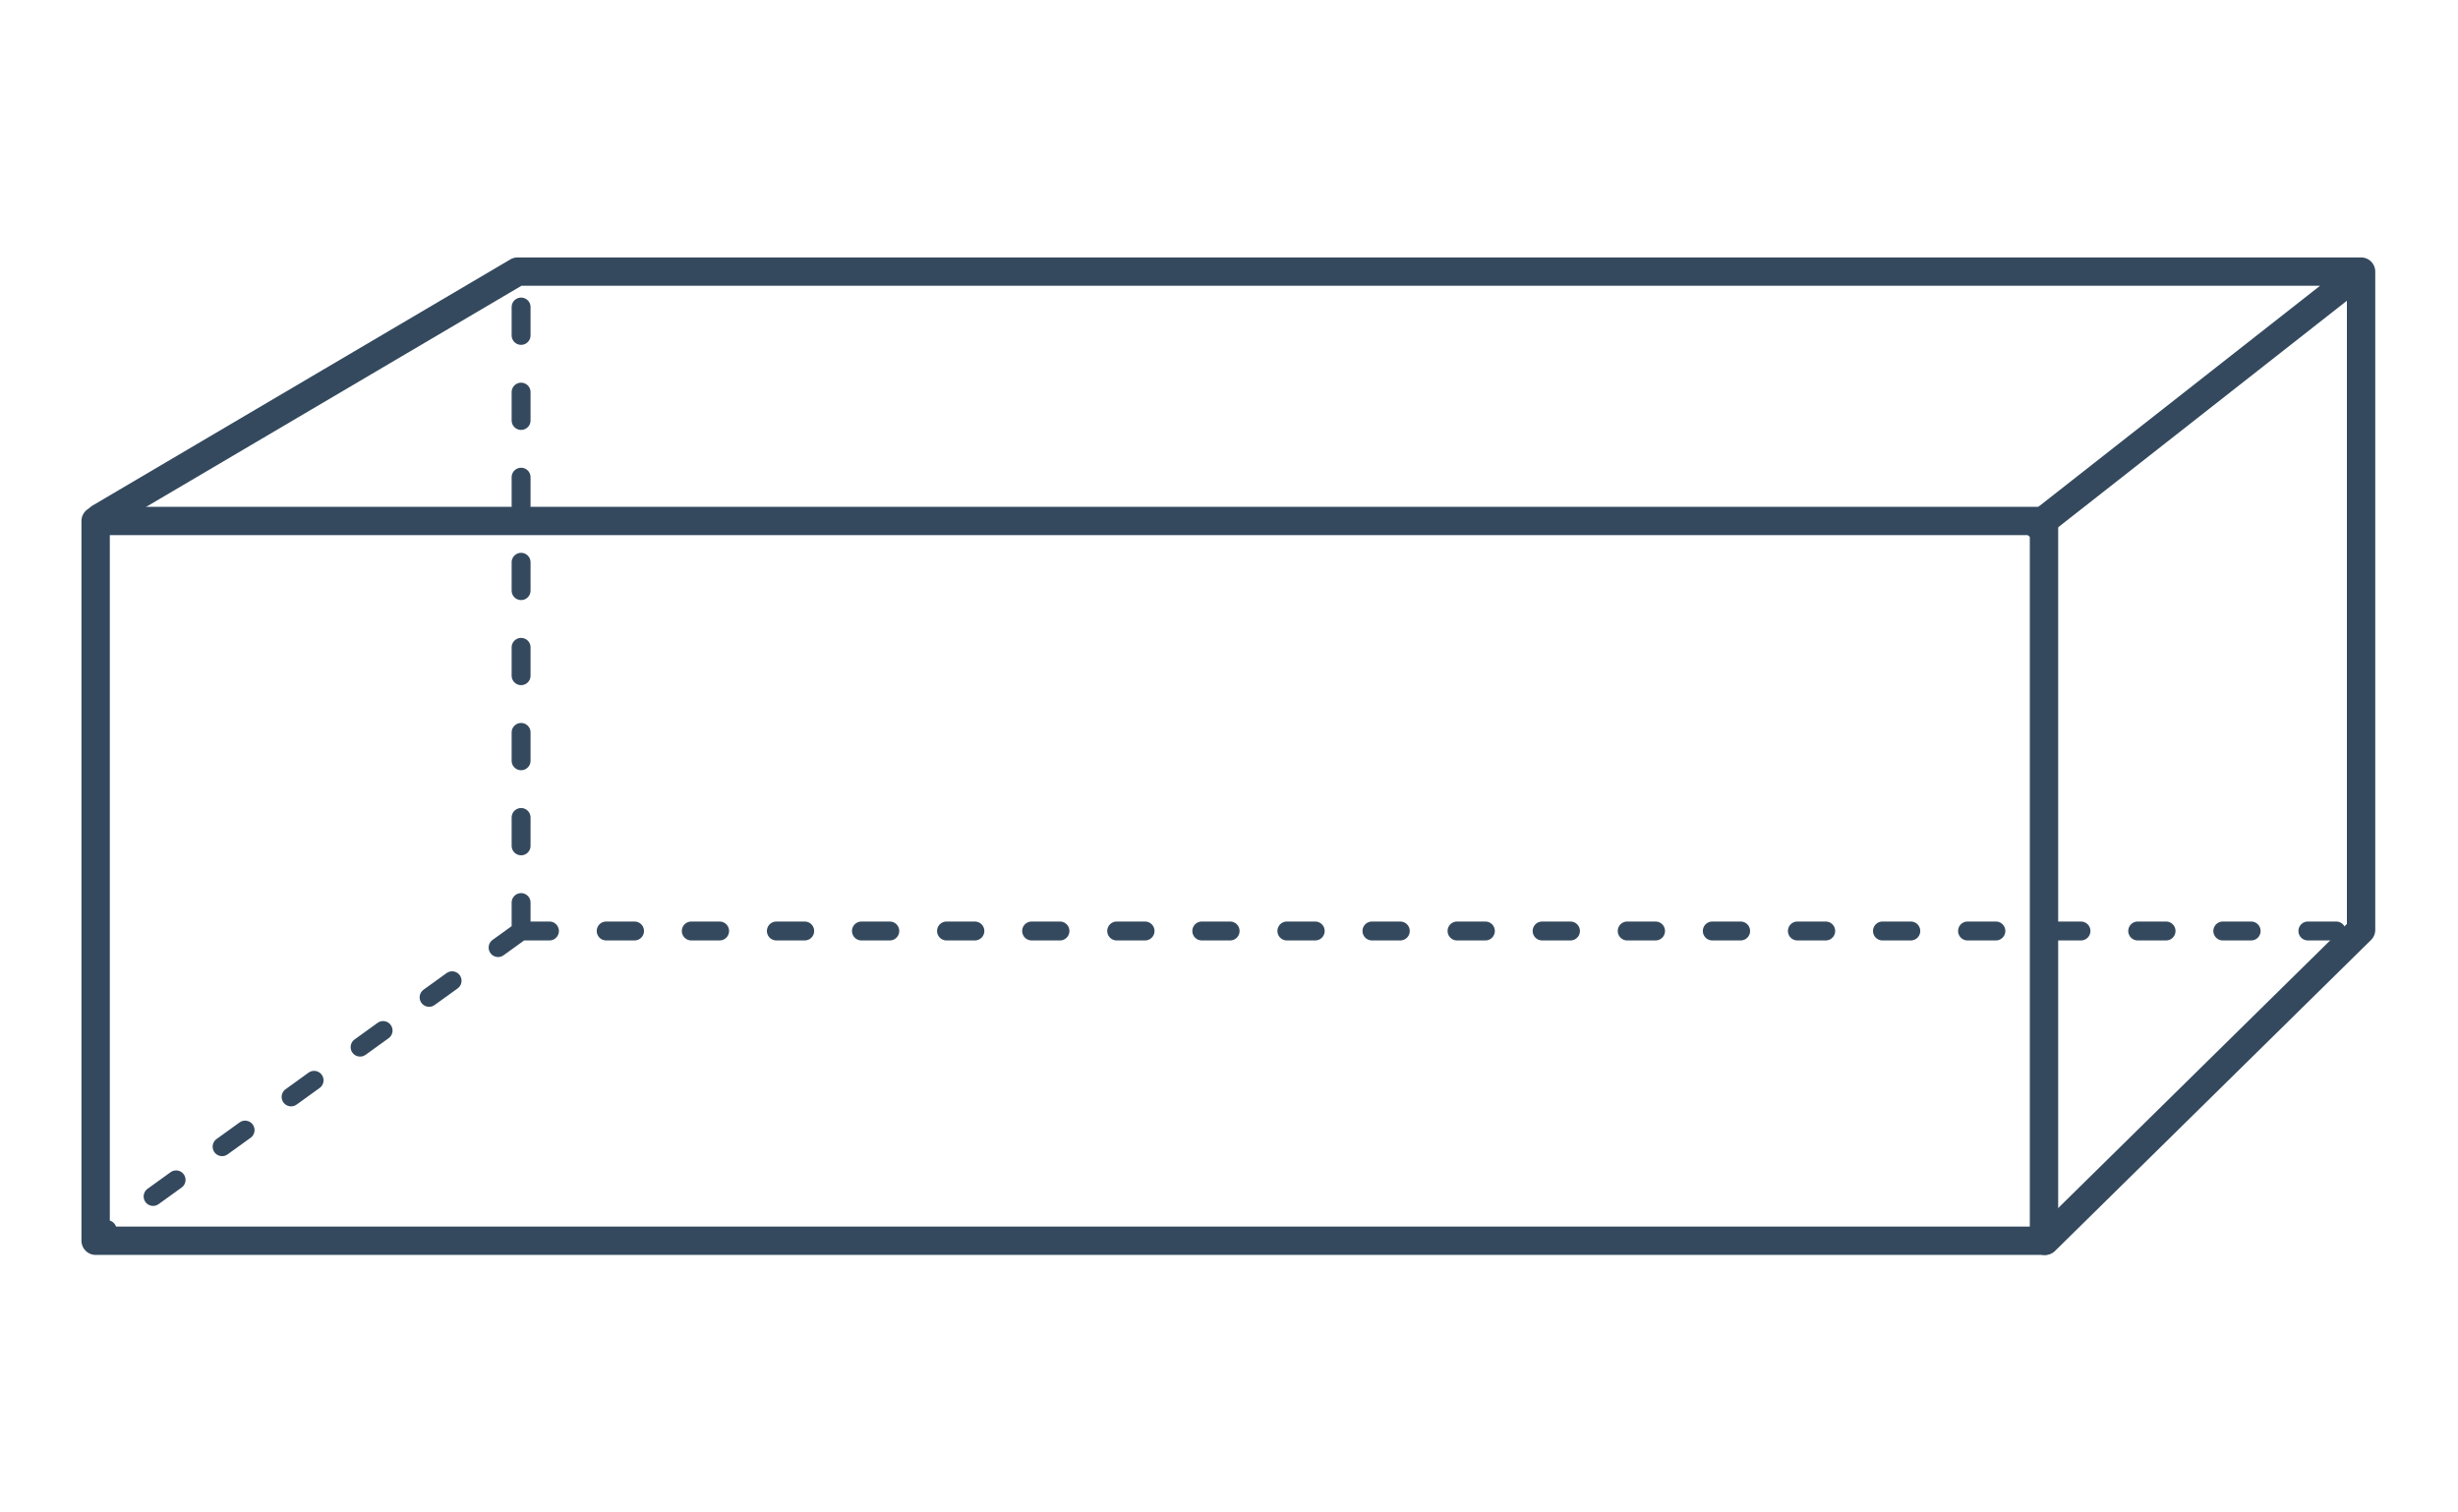
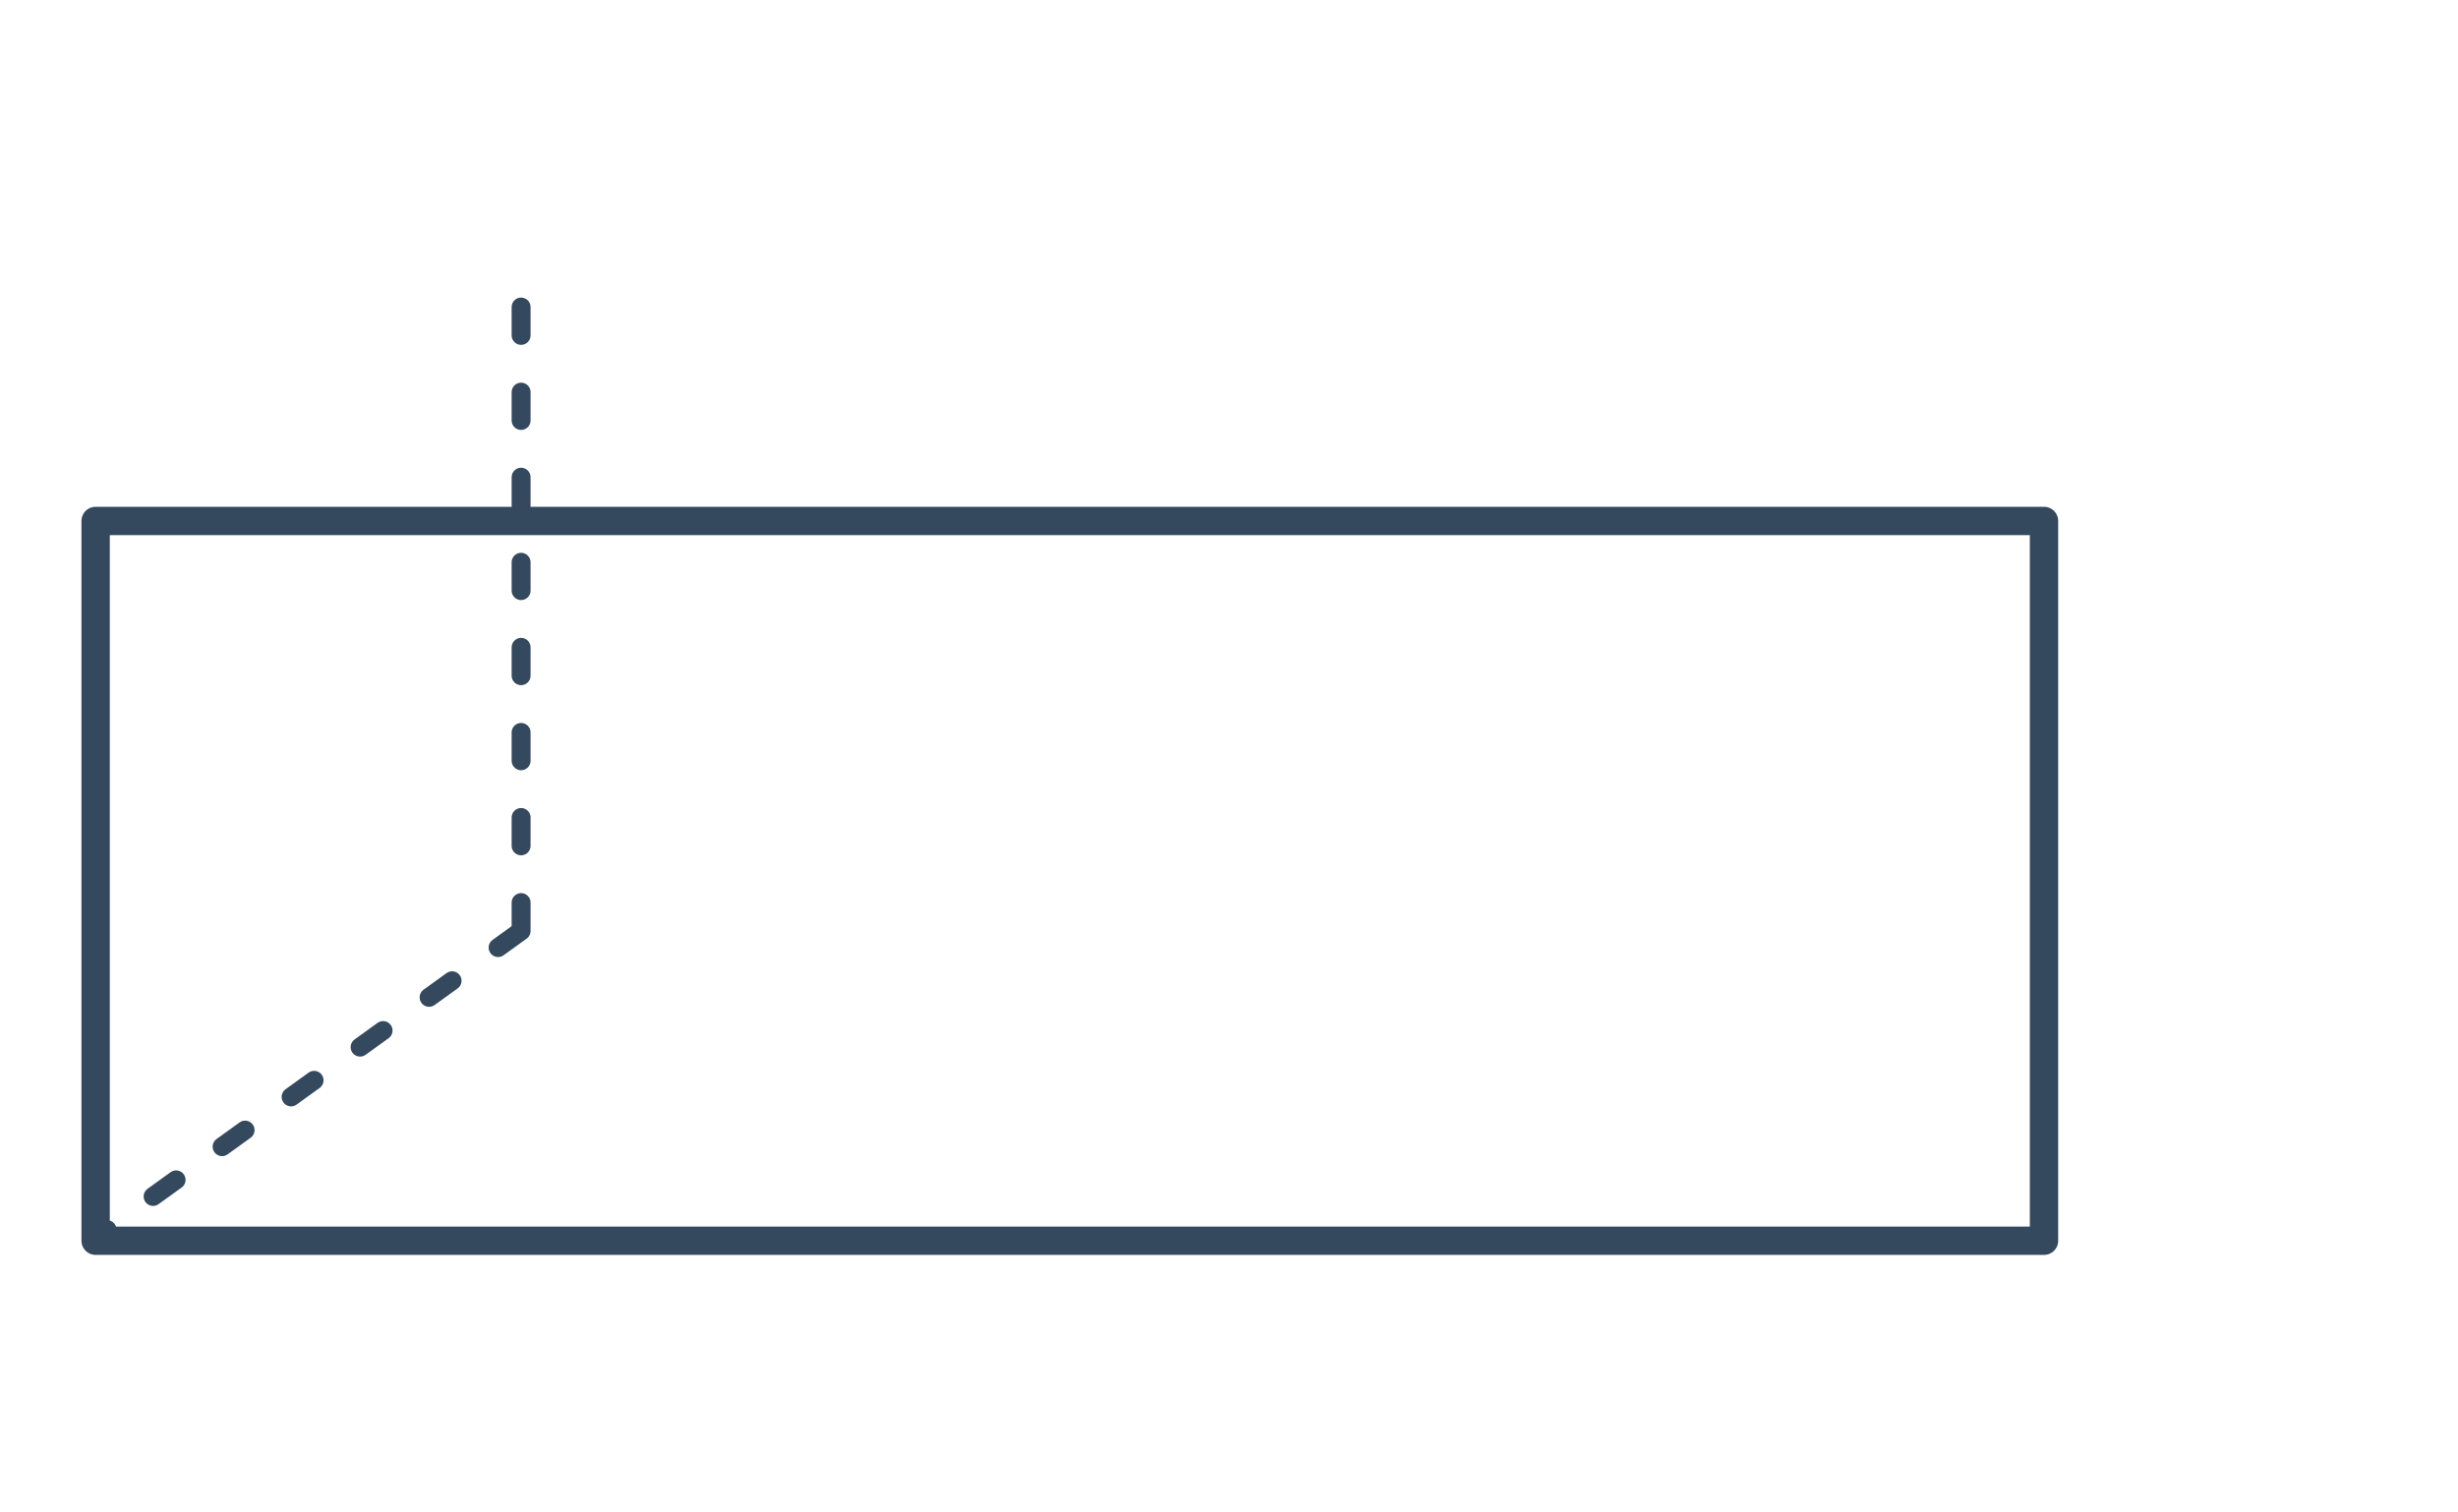
<svg xmlns="http://www.w3.org/2000/svg" width="260" height="160" viewBox="0 0 260 160" fill="none">
  <rect x="10.116" y="55.112" width="206.092" height="76.143" stroke="#34495E" stroke-width="3" stroke-linecap="round" stroke-linejoin="round" />
-   <path d="M249.748 28.732L54.749 28.732L10.549 54.773M249.748 28.732V98.371L216.322 131.268M249.748 28.732L215.567 55.555" stroke="#34495E" stroke-width="3" stroke-linecap="round" stroke-linejoin="round" />
-   <path d="M55.12 32.481V98.487M55.12 98.487L10.565 130.633M55.12 98.487H249.884" stroke="#34495E" stroke-width="2" stroke-linecap="round" stroke-dasharray="3 6" />
+   <path d="M55.12 32.481V98.487M55.12 98.487L10.565 130.633M55.12 98.487" stroke="#34495E" stroke-width="2" stroke-linecap="round" stroke-dasharray="3 6" />
</svg>